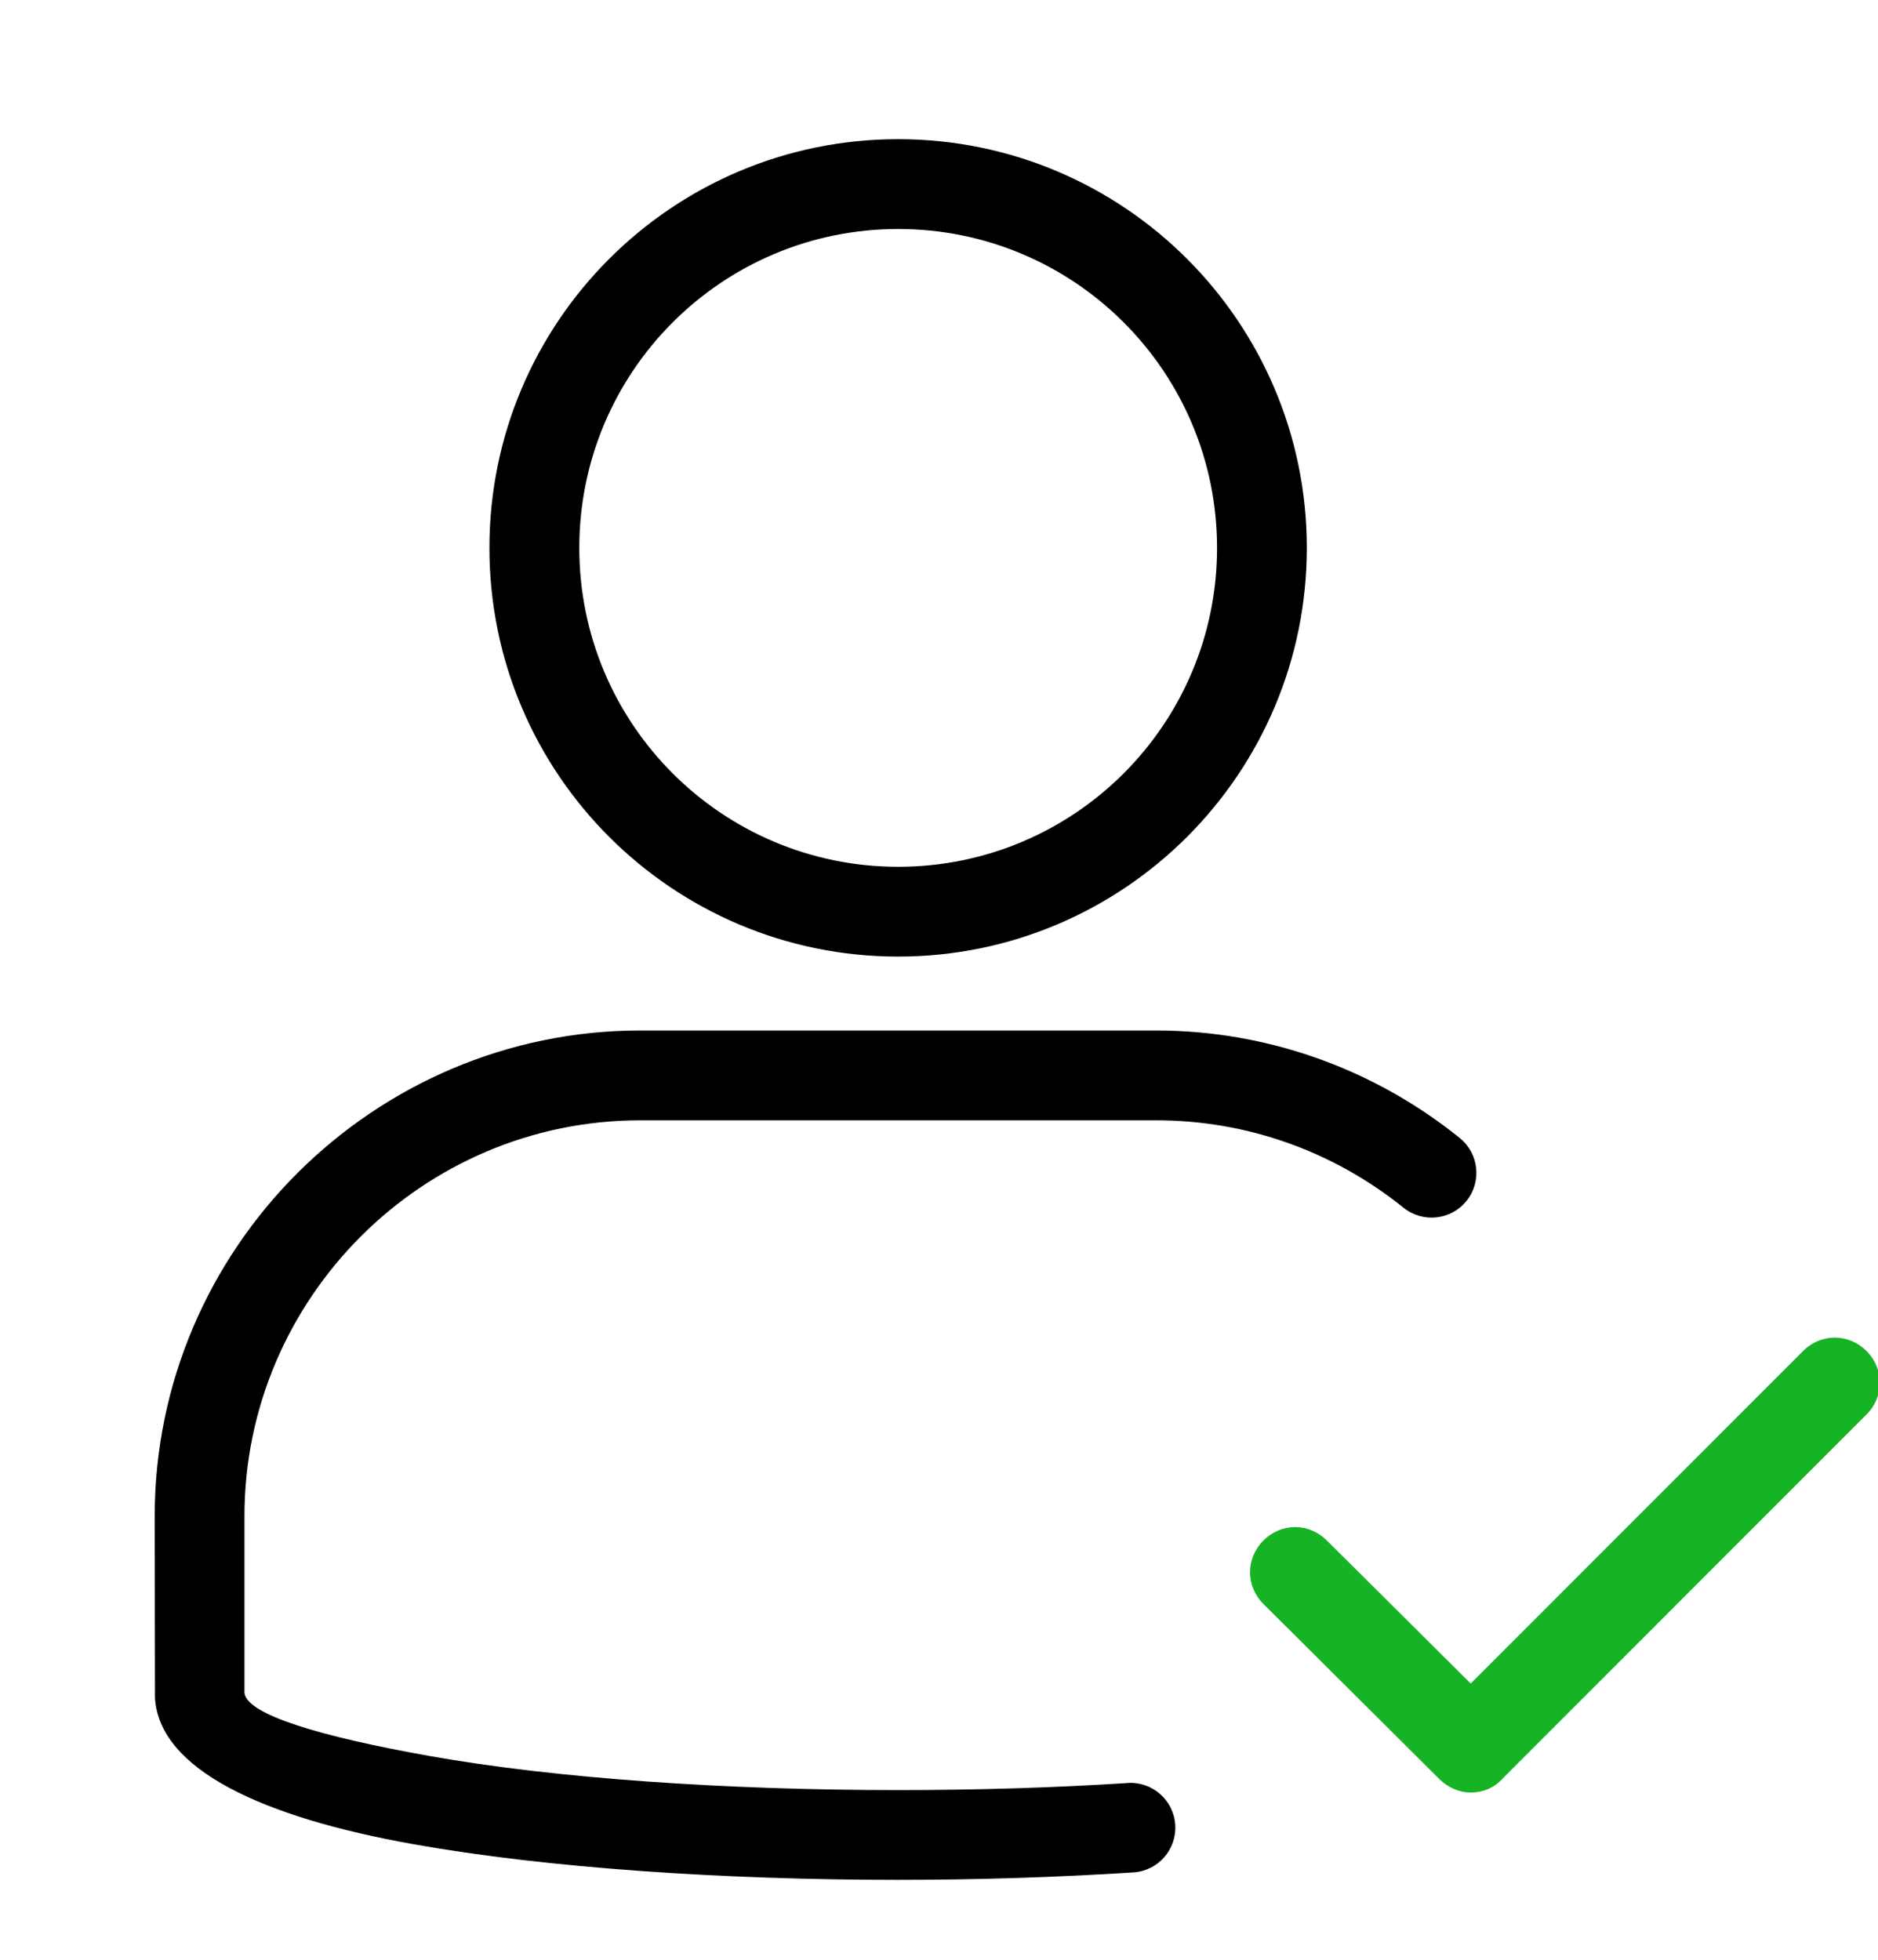
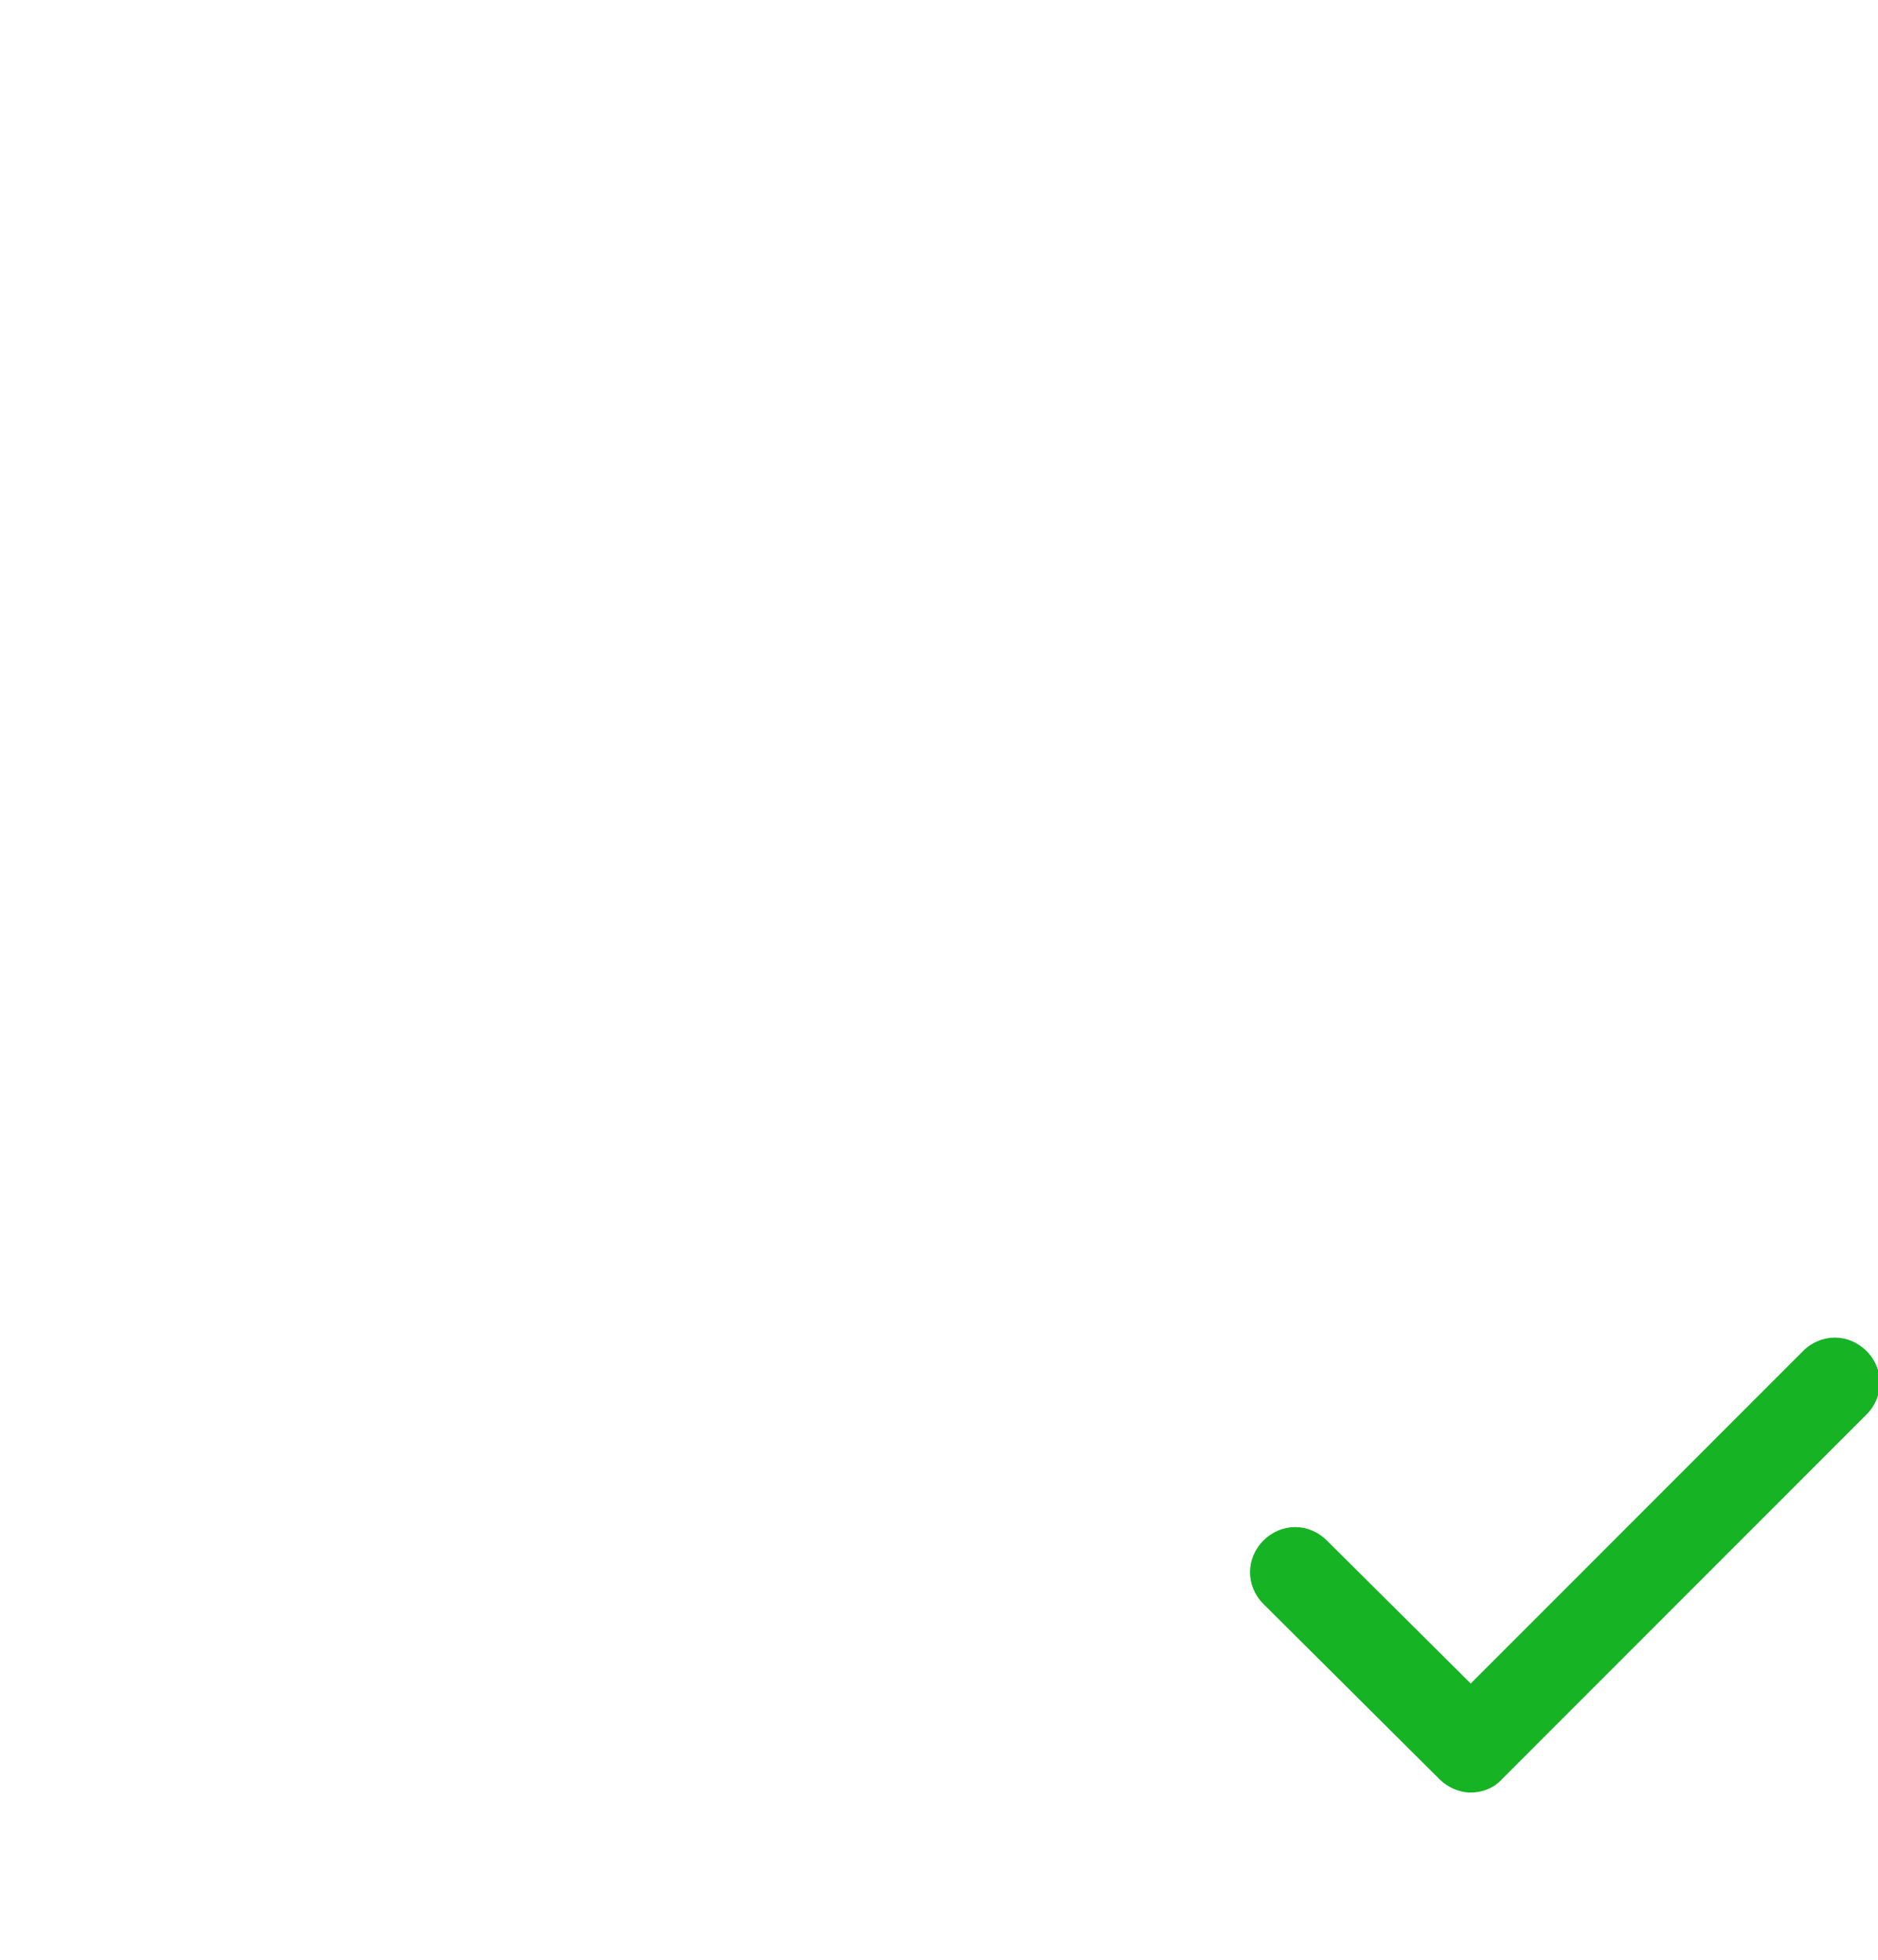
<svg xmlns="http://www.w3.org/2000/svg" fill="none" viewBox="0 0 69 72">
-   <path fill="#000" d="M32.998 5.113c4.145 0 7.899 1.682 10.617 4.399 2.717 2.717 4.399 6.472 4.399 10.616 0 4.145-1.681 7.899-4.399 10.617-2.717 2.717-6.472 4.399-10.617 4.399-4.145 0-7.899-1.682-10.617-4.399-2.717-2.717-4.399-6.472-4.399-10.617 0-4.145 1.682-7.899 4.399-10.616 2.717-2.717 6.472-4.399 10.617-4.399Zm8.287 6.731c-2.118-2.118-5.049-3.431-8.285-3.431-3.237 0-6.167 1.312-8.285 3.431-2.118 2.118-3.431 5.049-3.431 8.285 0 3.237 1.312 6.167 3.431 8.285 2.118 2.118 5.049 3.431 8.285 3.431 3.237 0 6.167-1.312 8.285-3.431 2.118-2.118 3.431-5.049 3.431-8.285 0-3.237-1.312-6.167-3.431-8.285Zm.148 53.66c.907-.057 1.689.632 1.747 1.54.057.907-.632 1.689-1.54 1.747-2.817.18-5.75.273-8.646.273-6.441 0-12.904-.437-17.8-1.309-5.562-.991-9.332-2.745-9.5-5.369l-.01-6.684c0-4.907 2.008-9.37 5.241-12.602 3.239-3.232 7.699-5.241 12.602-5.241h18.947c2.06 0 4.051.358 5.907 1.014 1.918.678 3.691 1.678 5.249 2.934.708.569.82 1.605.252 2.313-.569.708-1.605.82-2.313.252-1.27-1.023-2.717-1.84-4.283-2.393-1.501-.53-3.123-.82-4.812-.82H23.526c-4.001 0-7.639 1.636-10.274 4.27-2.633 2.638-4.27 6.274-4.27 10.274v6.49c.078.795 2.773 1.603 6.779 2.317 4.697.837 10.956 1.256 17.233 1.256 2.896 0 5.759-.087 8.439-.26Z" />
  <path fill="#16B325" d="M52.887 65.365c.295.295.722.492 1.149.492.427 0 .853-.164 1.149-.492l13.393-13.398c.656-.657.656-1.675 0-2.332-.656-.657-1.674-.657-2.331 0L54.036 61.851l-5.285-5.254c-.656-.657-1.674-.657-2.331 0-.656.657-.656 1.675 0 2.332l6.467 6.436Z" />
</svg>